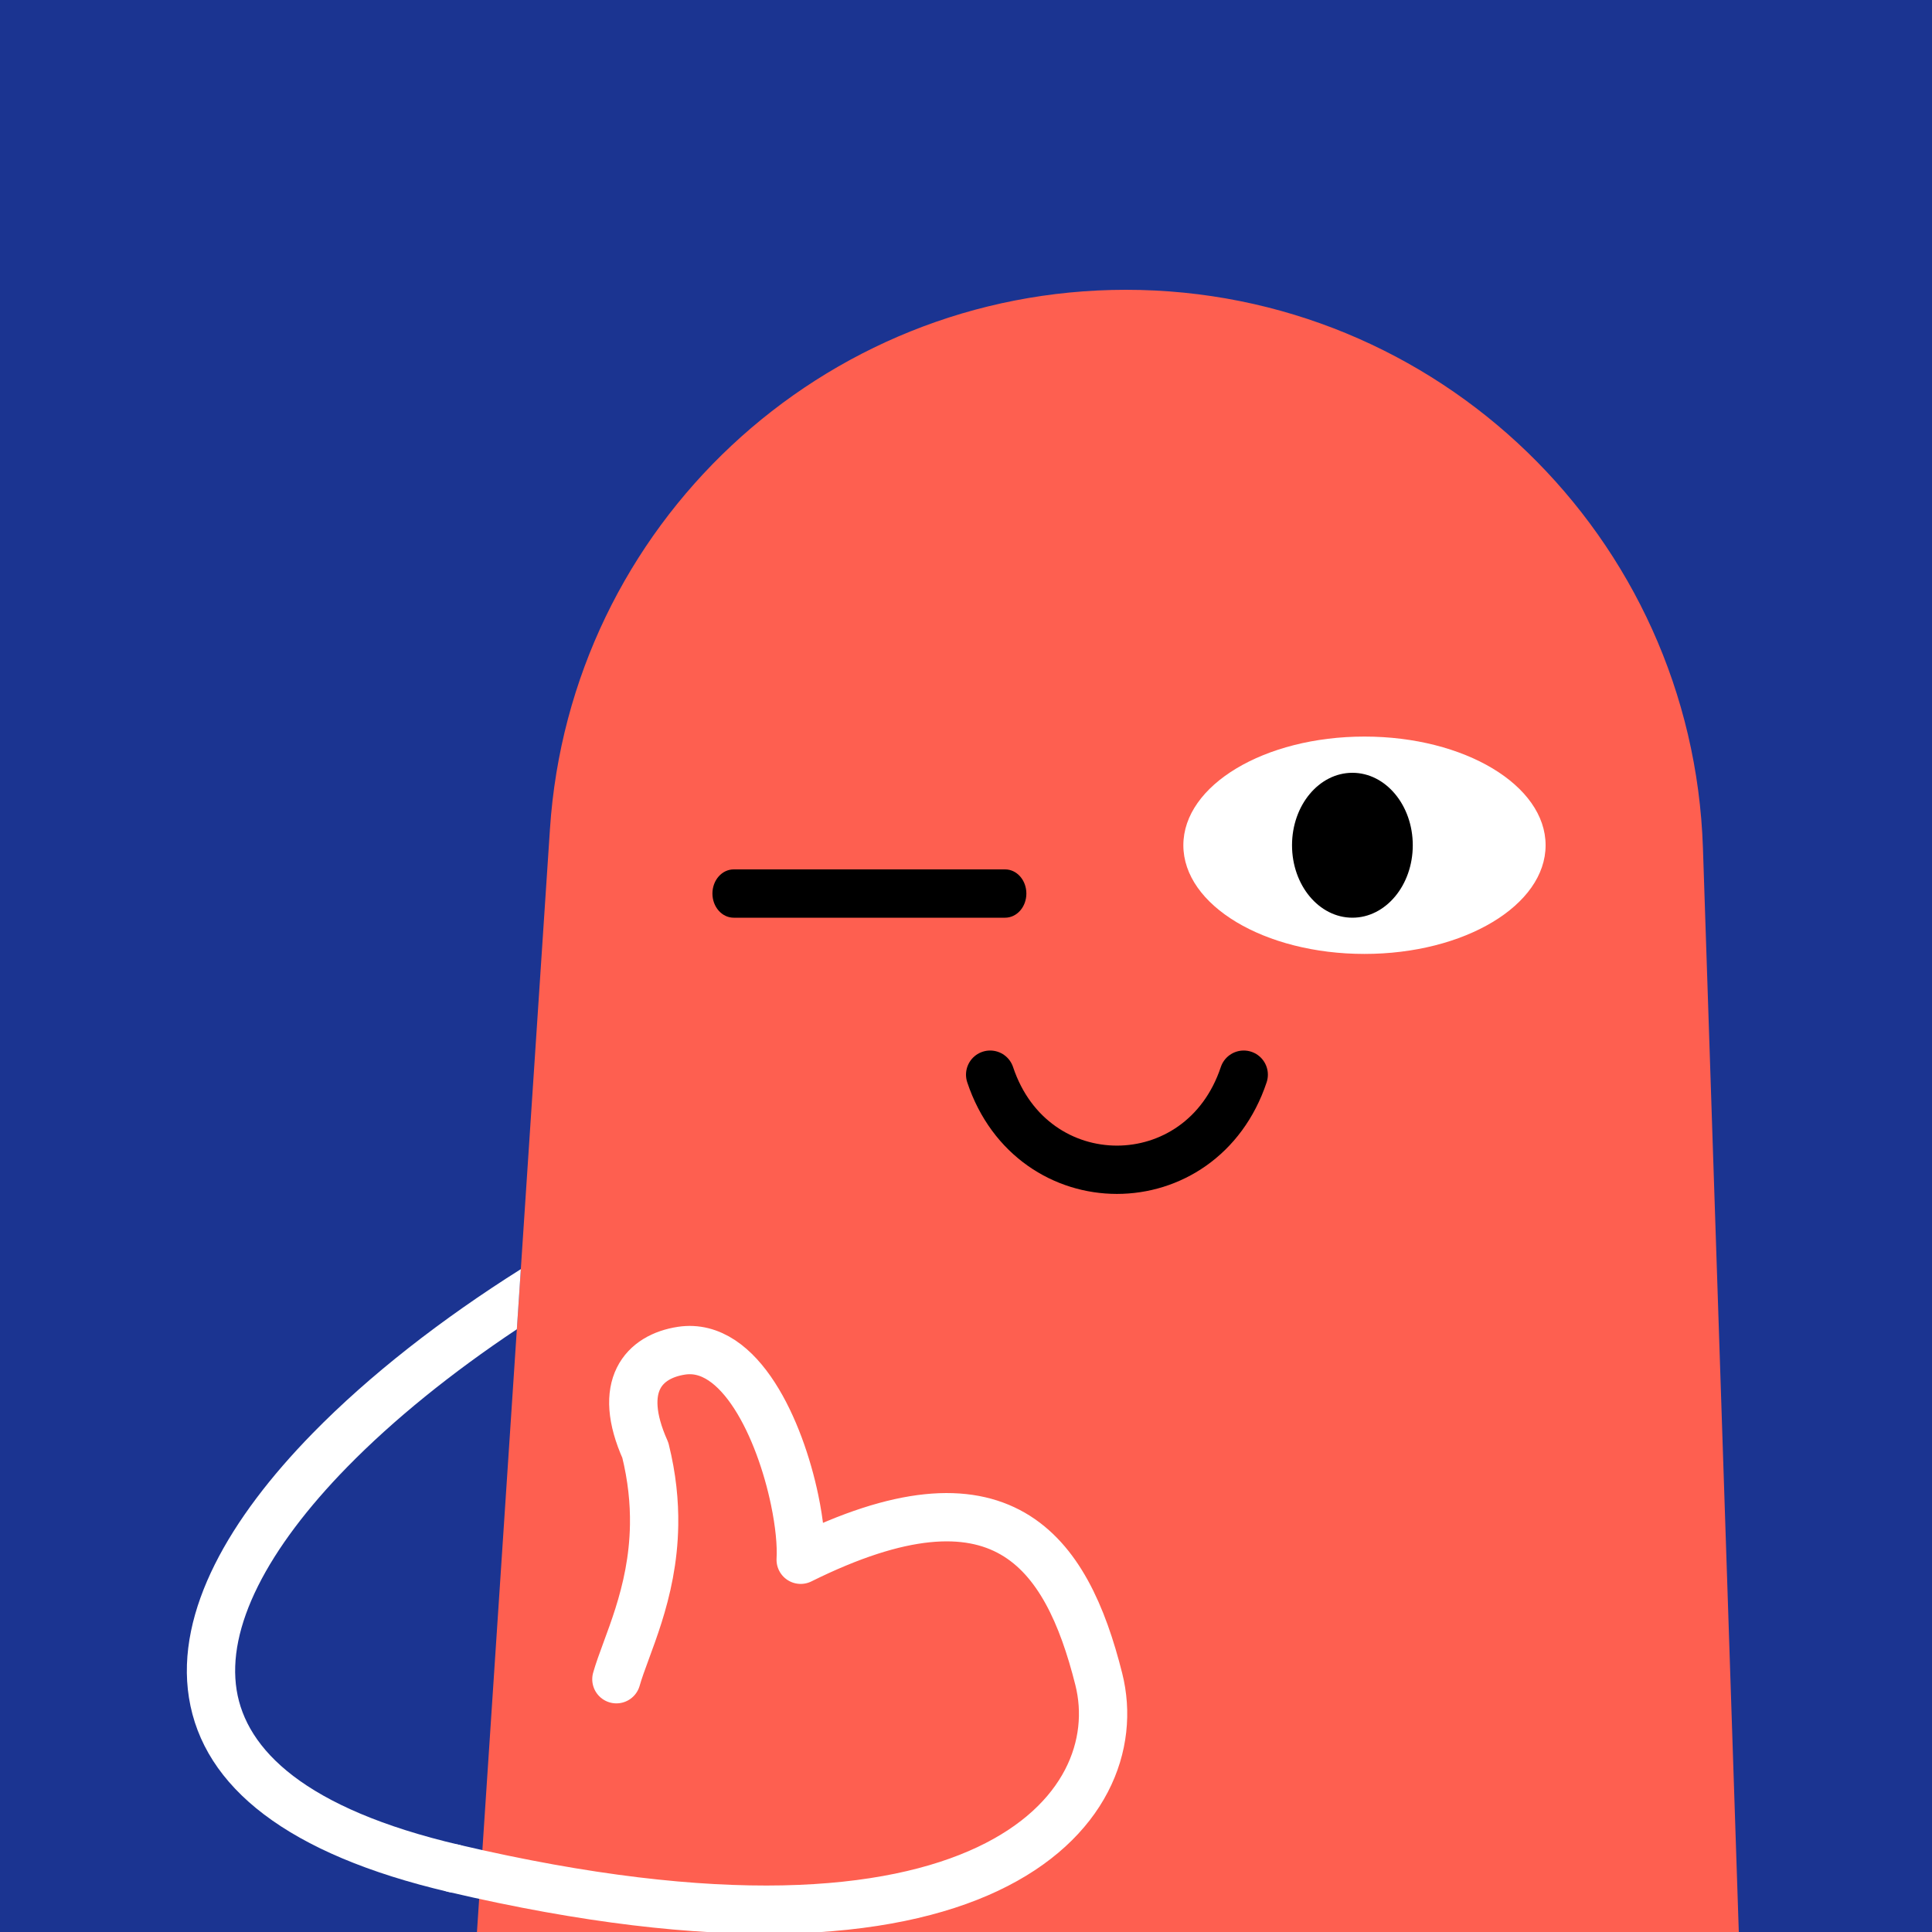
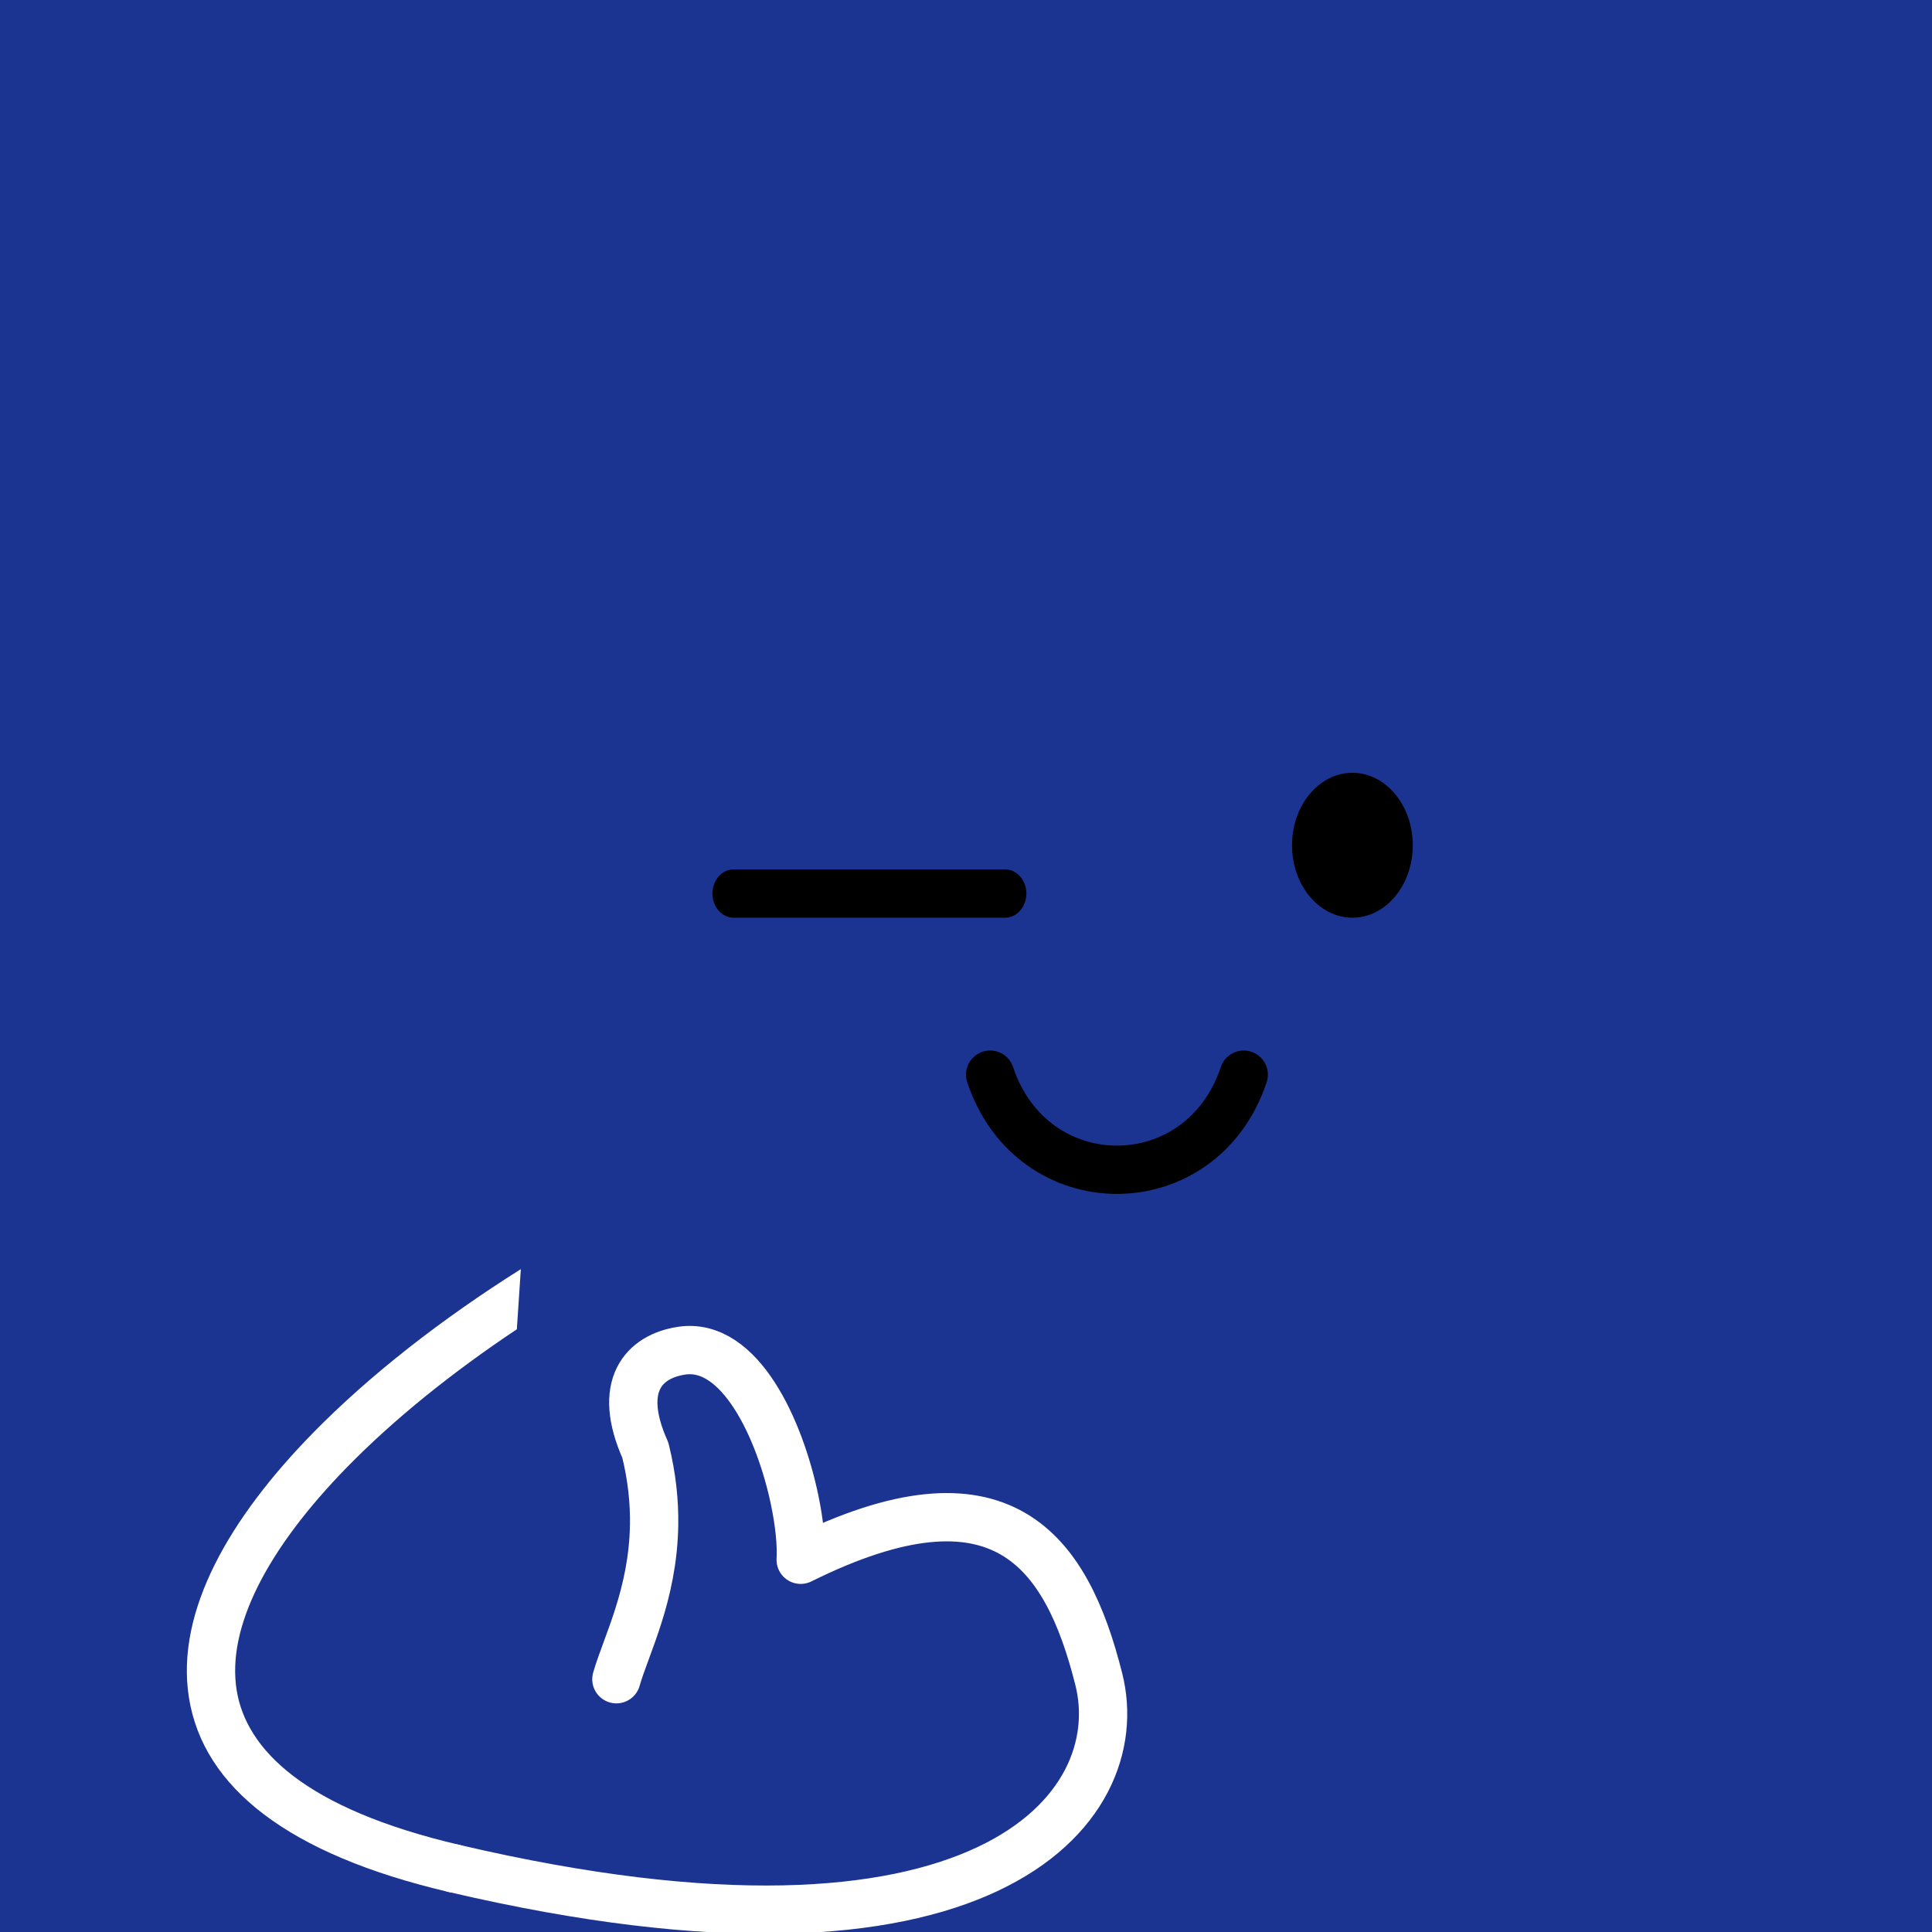
<svg xmlns="http://www.w3.org/2000/svg" width="48" height="48" viewBox="0 0 160 160" fill="none">
  <rect width="160" height="160" fill="#1B3491" />
-   <path d="M45.545 68.651C47.208 43.528 68.07 24 93.248 24C119.036 24 140.177 44.453 141.03 70.226L144 160H39.5L45.545 68.651Z" fill="#FE5F50" />
-   <path d="M113 79C121.284 79 128 74.971 128 70C128 65.029 121.284 61 113 61C104.716 61 98 65.029 98 70C98 74.971 104.716 79 113 79Z" fill="white" />
  <path d="M112 76C114.761 76 117 73.314 117 70C117 66.686 114.761 64 112 64C109.239 64 107 66.686 107 70C107 73.314 109.239 76 112 76Z" fill="black" />
  <path d="M82 89C85.5 99.5 99.5 99.5 103 89" stroke="black" stroke-width="4" stroke-linecap="round" />
  <path d="M83.242 76H60.758C60.292 76 59.845 75.789 59.515 75.414C59.185 75.039 59 74.53 59 74C59 73.469 59.185 72.961 59.515 72.586C59.845 72.211 60.292 72 60.758 72H83.242C83.708 72 84.155 72.211 84.485 72.586C84.815 72.961 85 73.469 85 74C85 74.53 84.815 75.039 84.485 75.414C84.155 75.789 83.708 76 83.242 76Z" fill="black" />
  <g clip-path="url(#clip0_439_7882)">
    <path fill-rule="evenodd" clip-rule="evenodd" d="M43.133 105.105C36.58 109.232 30.592 113.89 25.884 118.706C22.43 122.238 19.616 125.906 17.789 129.561C15.964 133.213 15.069 136.969 15.648 140.596C16.836 148.044 23.89 153.577 37.125 156.677C38.2 156.929 39.276 156.262 39.528 155.186C39.78 154.111 39.113 153.035 38.037 152.783C25.18 149.771 20.38 144.865 19.598 139.965C19.191 137.418 19.781 134.523 21.367 131.349C22.952 128.178 25.477 124.844 28.744 121.502C32.605 117.553 37.436 113.661 42.803 110.084L43.133 105.105Z" fill="white" />
    <path d="M37.58 154.73C81.571 165.036 93.691 149.784 90.998 139.066C88.305 128.349 82.918 120.929 66.309 129.173C66.383 127.911 66.211 126.149 65.81 124.226C64.597 118.403 61.294 111.116 56.434 111.86C53.334 112.334 51.047 114.746 53.445 120.104C54 122.338 54.2 124.397 54.17 126.287C54.081 132.069 51.845 136.27 51.047 139.066" stroke="white" stroke-width="4" stroke-linecap="round" stroke-linejoin="round" />
  </g>
  <defs>
    <clipPath id="clip0_439_7882">
      <rect width="160" height="160" fill="white" />
    </clipPath>
  </defs>
</svg>